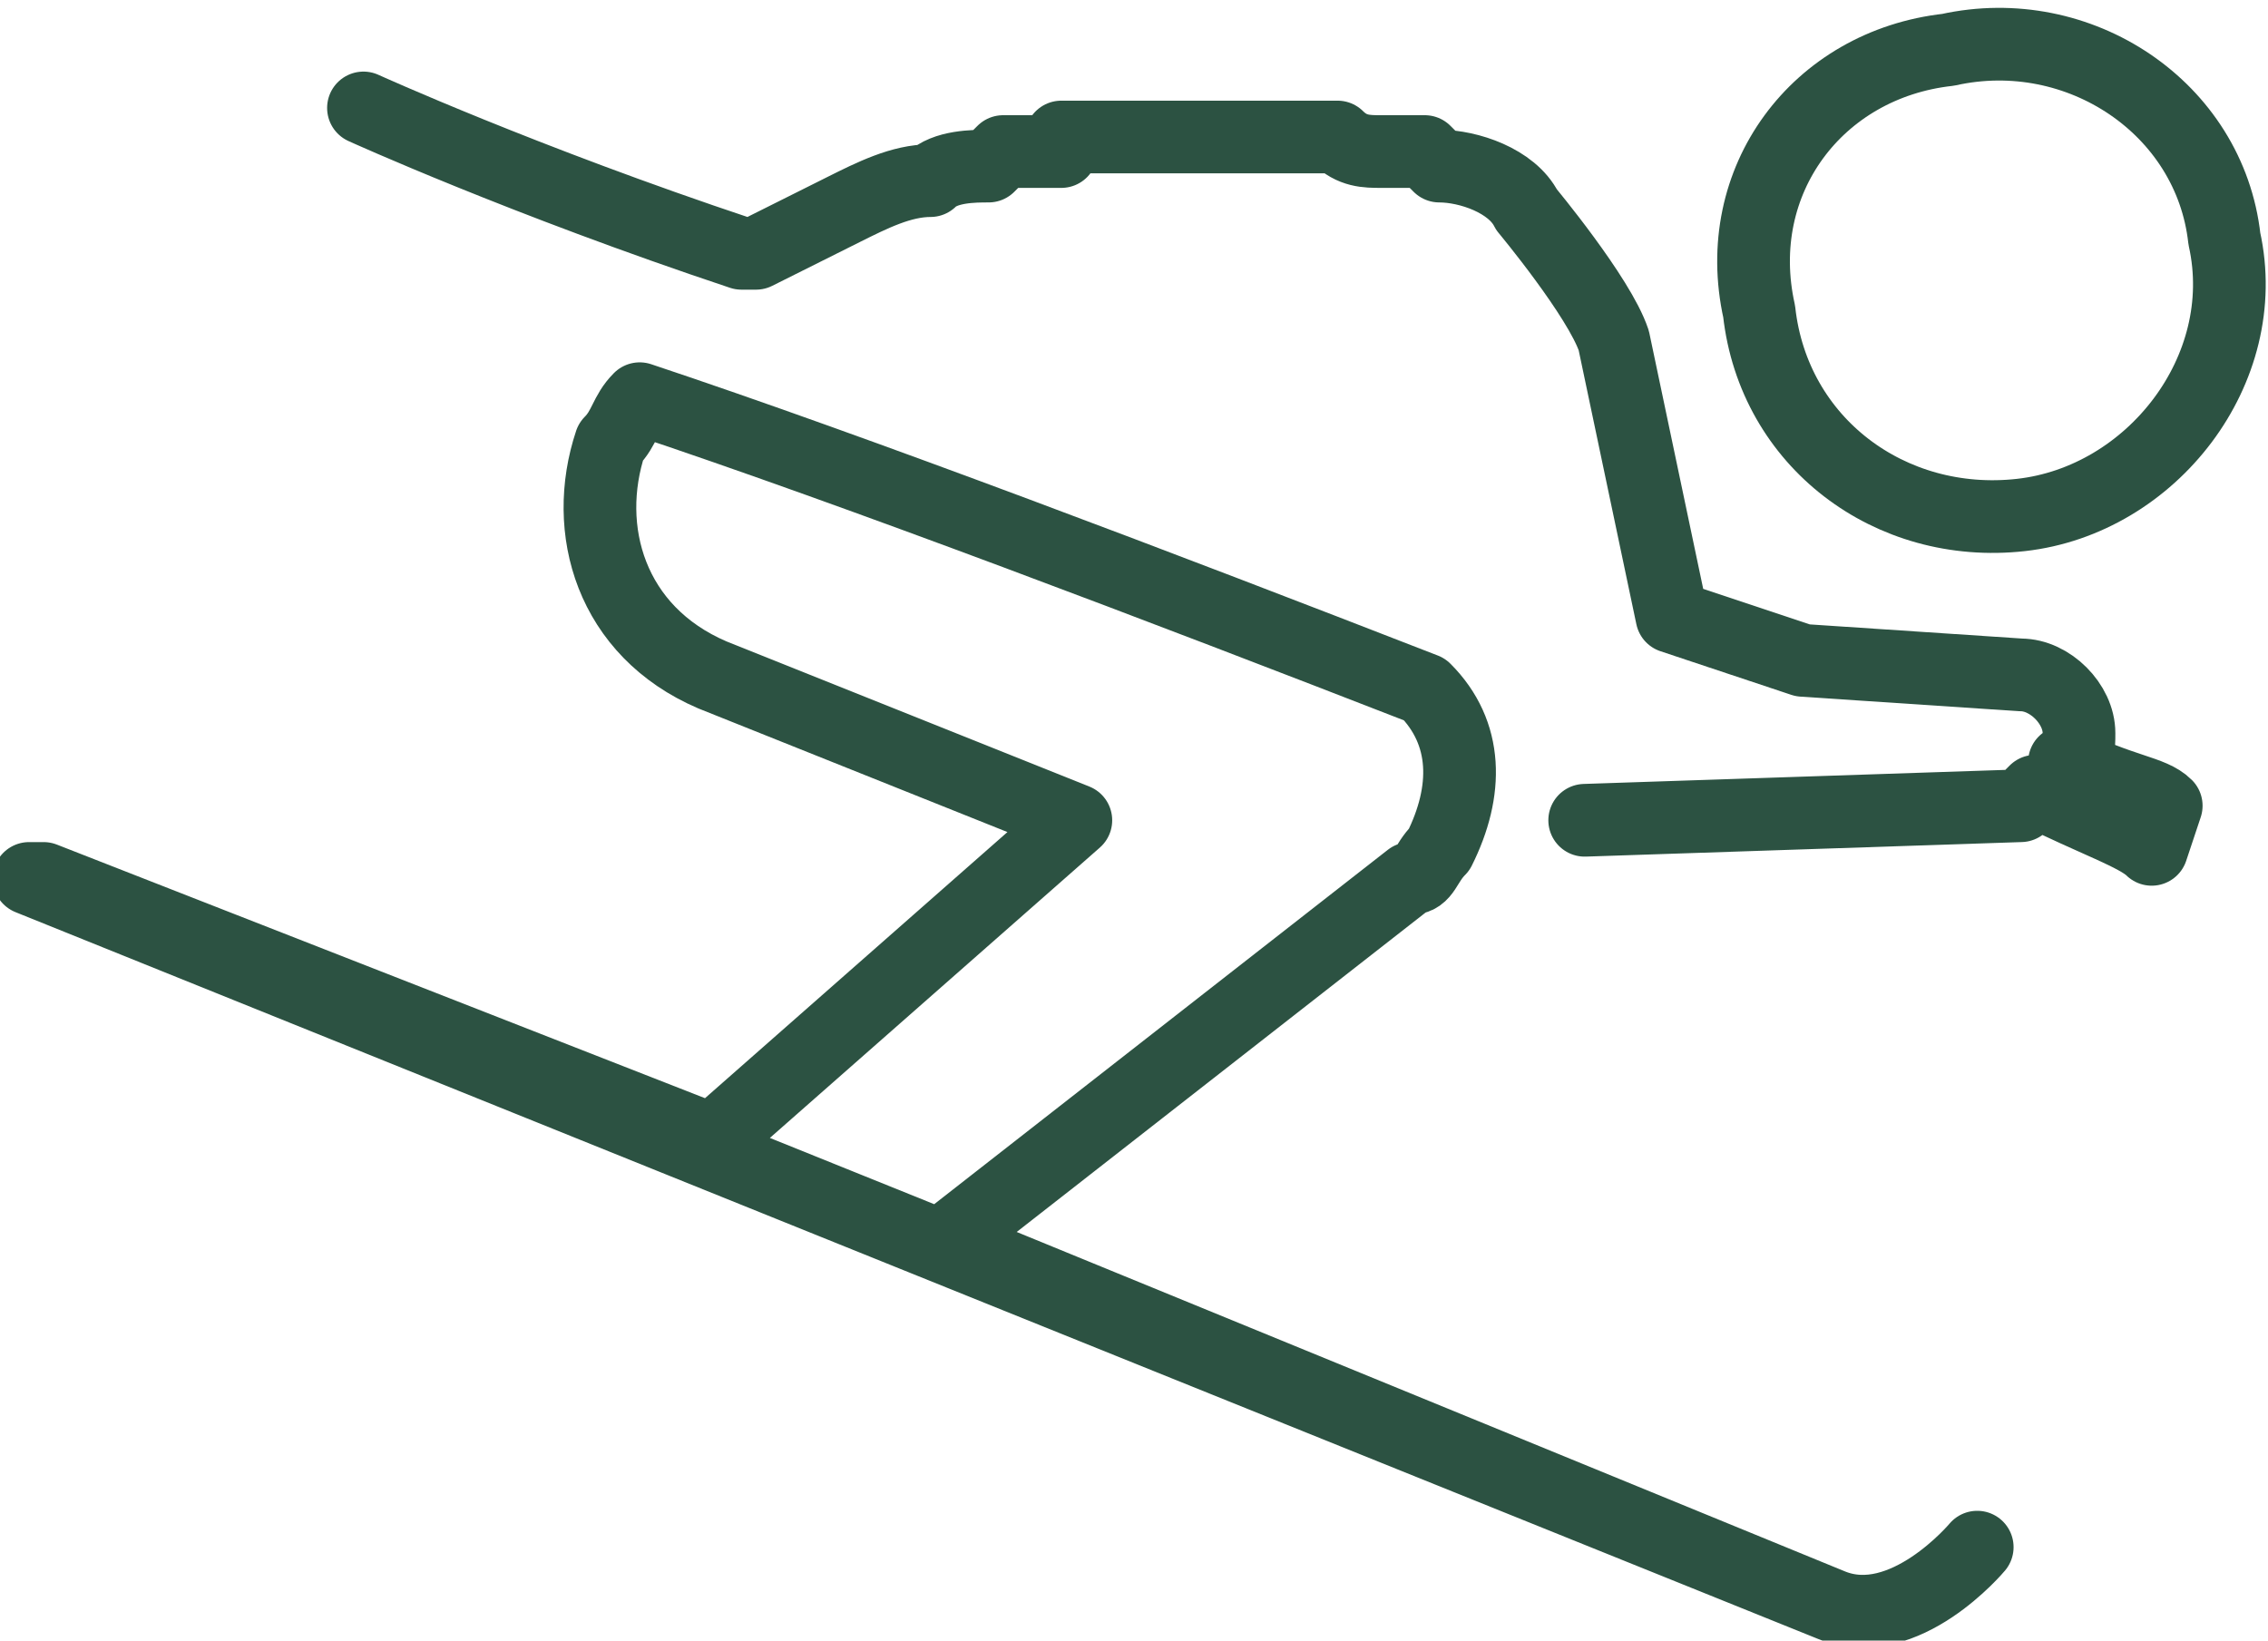
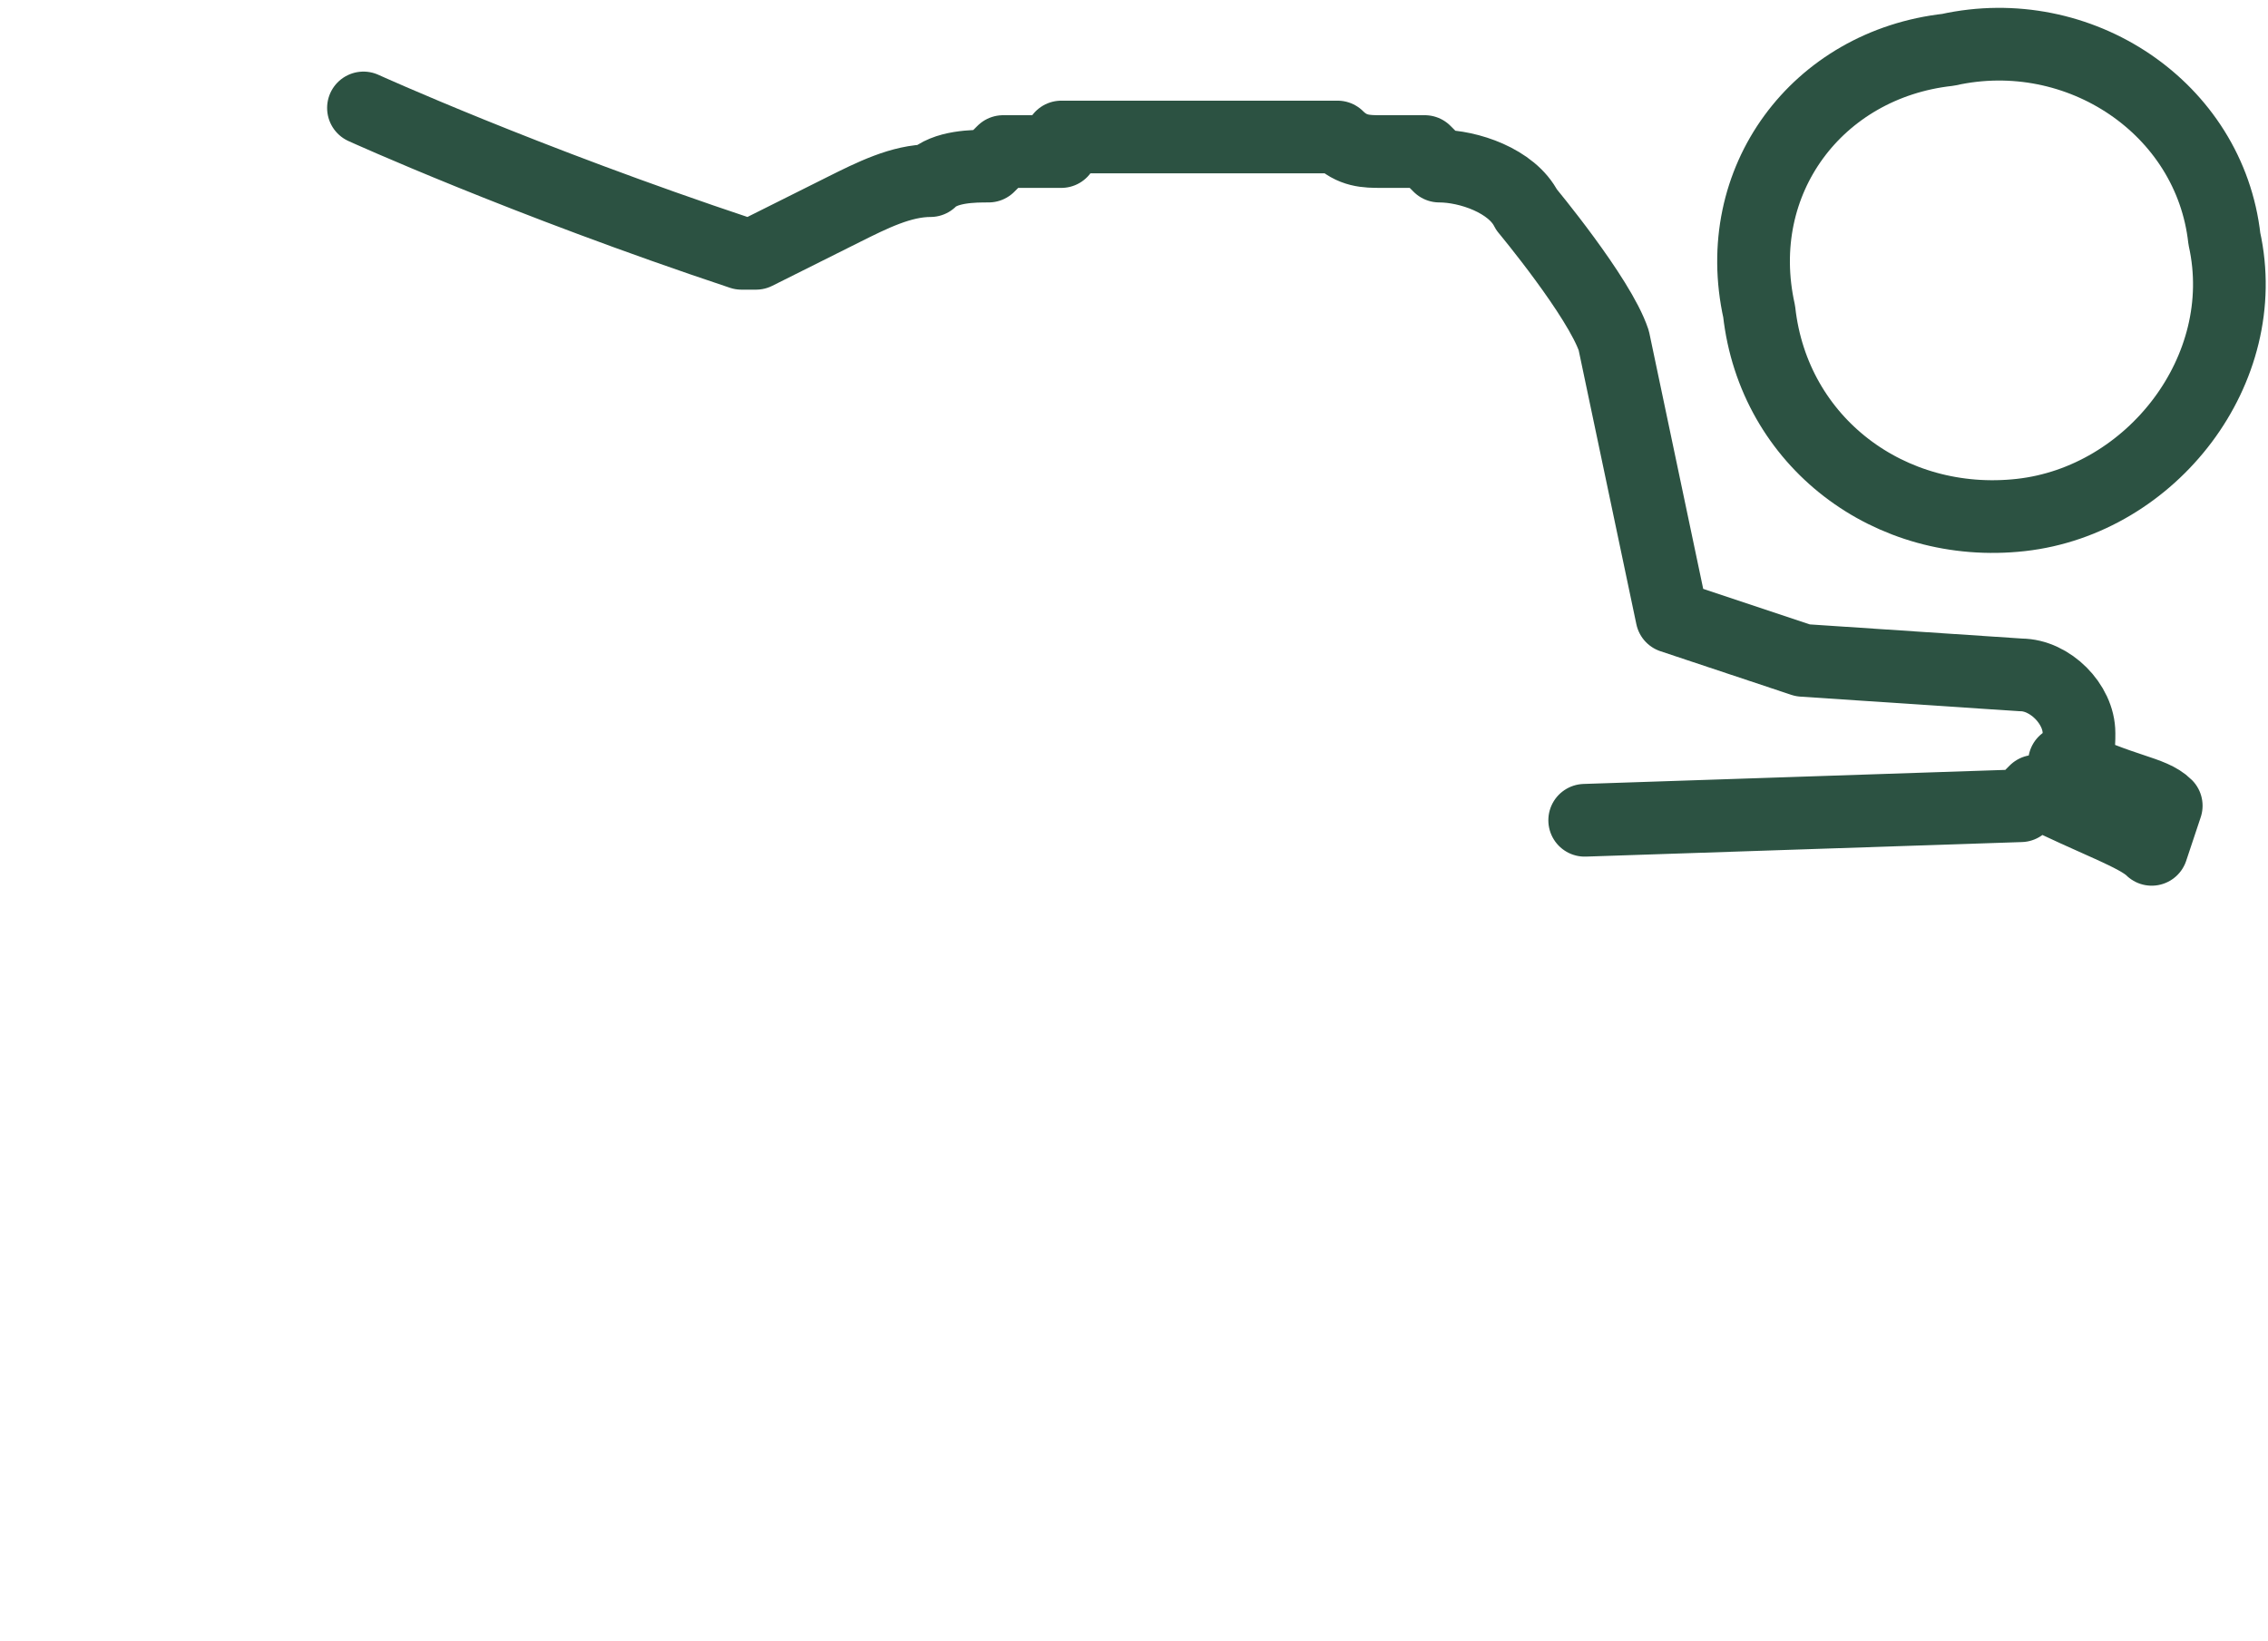
<svg xmlns="http://www.w3.org/2000/svg" xml:space="preserve" width="141px" height="102px" version="1.1" style="shape-rendering:geometricPrecision; text-rendering:geometricPrecision; image-rendering:optimizeQuality; fill-rule:evenodd; clip-rule:evenodd" viewBox="0 0 1.56 1.12">
  <defs>
    <style type="text/css"> .str0 {stroke:#2C5242;stroke-width:0.05;stroke-linecap:round;stroke-linejoin:round;stroke-miterlimit:10} .fil0 {fill:none;fill-rule:nonzero} </style>
  </defs>
  <g id="Слой_x0020_1">
    <path class="fil0 str0" d="M1.39 0.35c0.09,-0.01 0.16,-0.1 0.14,-0.19 -0.01,-0.09 -0.1,-0.15 -0.19,-0.13 -0.09,0.01 -0.15,0.09 -0.13,0.18 0.01,0.09 0.09,0.15 0.18,0.14z" />
-     <path class="fil0 str0" d="M1.36 1.06c0,0 -0.05,0.06 -0.1,0.04l-0.61 -0.25 0.32 -0.25c0.01,0 0.01,-0.01 0.02,-0.02 0.02,-0.04 0.02,-0.08 -0.01,-0.11 -0.18,-0.07 -0.39,-0.15 -0.54,-0.2 -0.01,0.01 -0.01,0.02 -0.02,0.03 -0.02,0.06 0,0.13 0.07,0.16l0.25 0.1 -0.25 0.22 -0.46 -0.18 -0.01 0 1.24 0.5" />
    <path class="fil0 str0" d="M1.09 0.56l0.3 -0.01c0,0 0,0 0.01,-0.01 0.04,0.02 0.07,0.03 0.08,0.04l0.01 -0.03c-0.01,-0.01 -0.03,-0.01 -0.07,-0.03 0.01,0 0.01,-0.01 0.01,-0.02 0,-0.02 -0.02,-0.04 -0.04,-0.04l0 0 -0.15 -0.01c-0.03,-0.01 -0.06,-0.02 -0.09,-0.03l-0.04 -0.19c-0.01,-0.03 -0.06,-0.09 -0.06,-0.09 -0.01,-0.02 -0.04,-0.03 -0.06,-0.03l-0.01 -0.01 -0.02 0c0,0 -0.01,0 -0.01,0 -0.01,0 -0.02,0 -0.03,-0.01 -0.02,0 -0.05,0 -0.07,0 -0.02,0 -0.04,0 -0.07,0 -0.01,0 -0.02,0 -0.03,0 -0.01,0 -0.01,0 -0.02,0l0 0.01 -0.01 0c0,0 0.01,0 0,0l0 0 0 0 0 0 0 0 -0.01 0 -0.01 0 -0.01 0c0,0 -0.01,0.01 -0.01,0.01 -0.01,0 -0.03,0 -0.04,0.01 -0.02,0 -0.04,0.01 -0.06,0.02 -0.02,0.01 -0.04,0.02 -0.06,0.03 0,0 0,0 -0.01,0 -0.15,-0.05 -0.26,-0.1 -0.26,-0.1" />
  </g>
</svg>